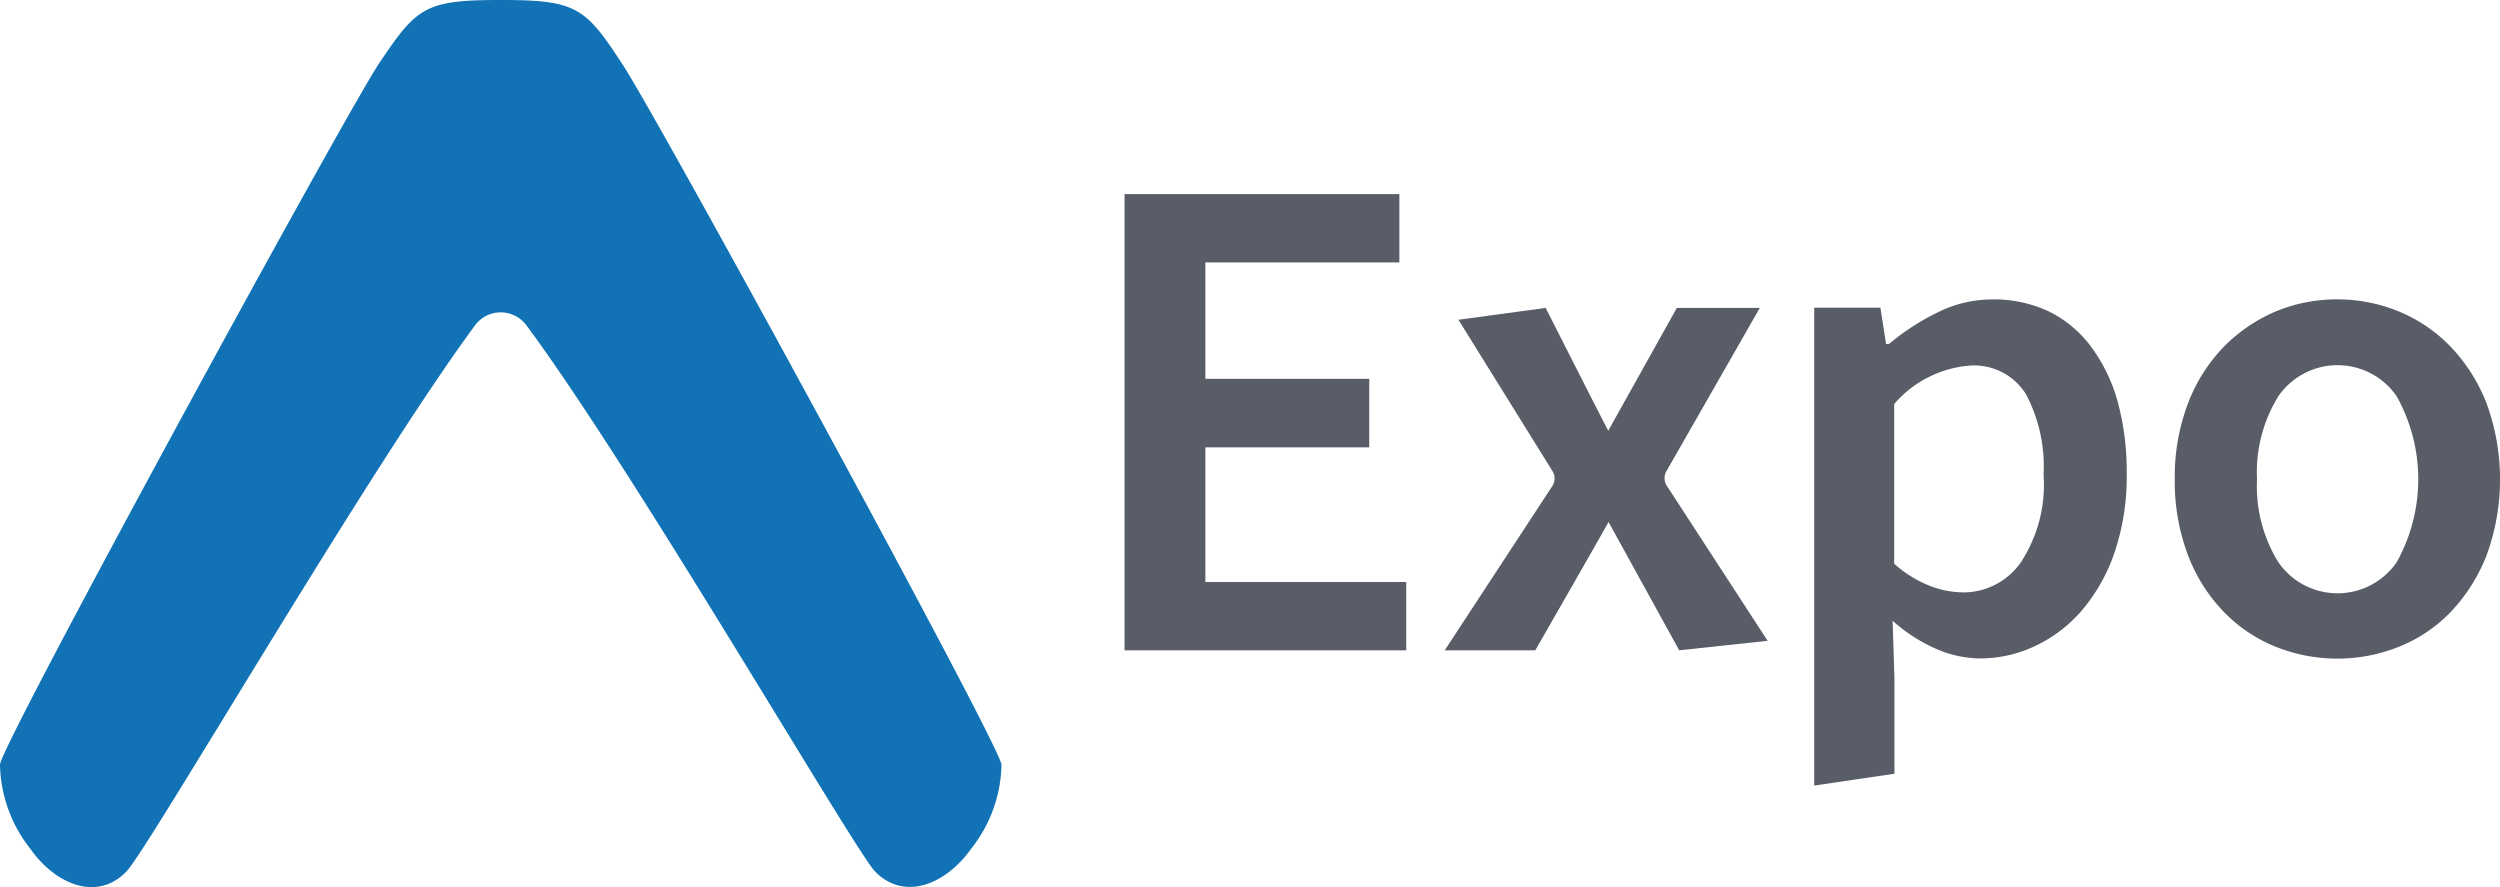
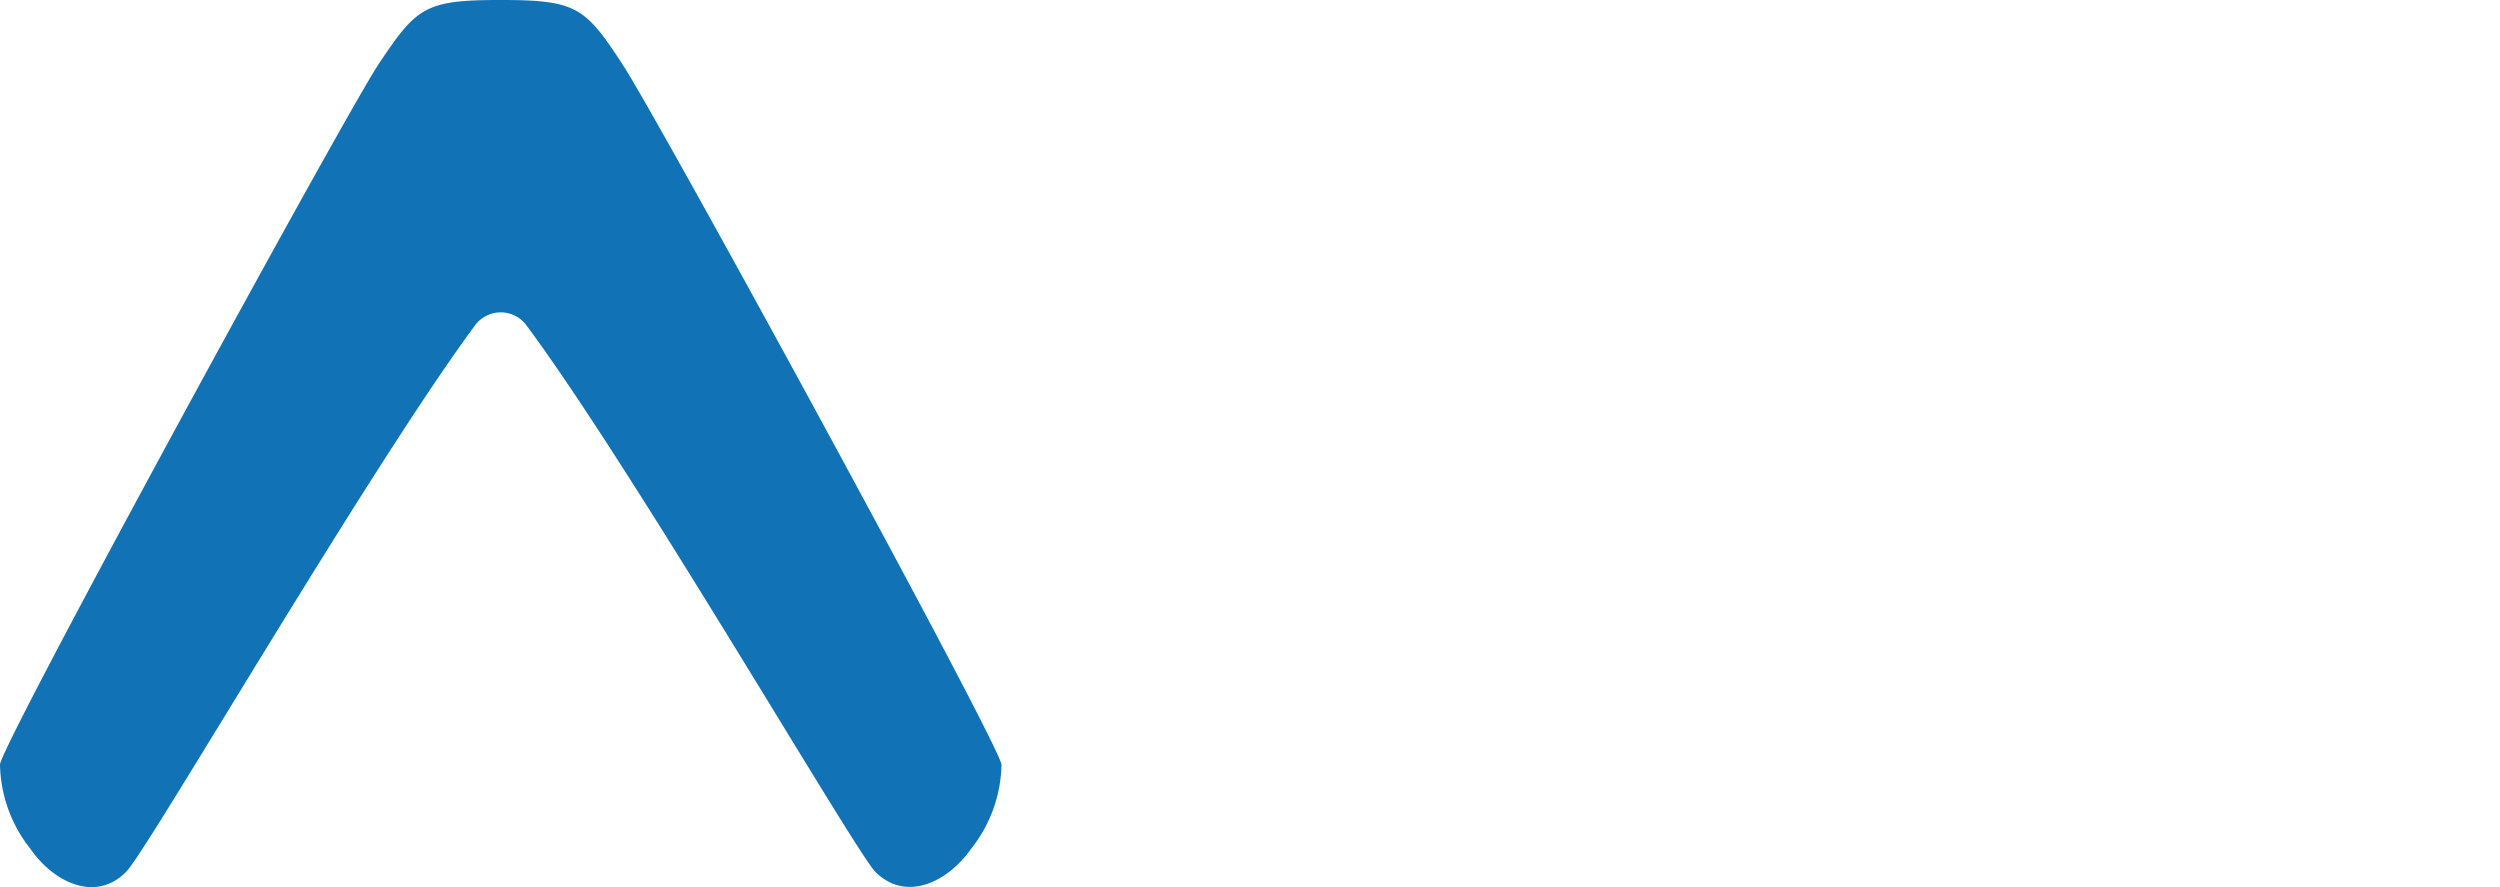
<svg xmlns="http://www.w3.org/2000/svg" width="81.024" height="28.747" viewBox="0 0 81.024 28.747">
  <g id="expo" transform="translate(4)">
    <path id="Path_78743" data-name="Path 78743" d="M16.165,2.07C14.972.244,14.685,0,12.256,0H12.2C9.755,0,9.5.244,8.275,2.07,7.153,3.766-4,24.2-4,24.779A4.521,4.521,0,0,0-3.023,27.5c.776,1.121,2.142,1.754,3.119.747.676-.676,7.833-13.008,11.283-17.679a1.035,1.035,0,0,1,1.7,0c3.464,4.671,10.622,17,11.283,17.679.977.992,2.328.374,3.119-.747a4.521,4.521,0,0,0,.977-2.717C28.44,24.2,17.286,3.751,16.165,2.07Z" transform="translate(0 0)" fill="#1173b6" />
    <g id="Group_105678" data-name="Group 105678" transform="translate(32.446 6.291)">
-       <path id="Path_78744" data-name="Path 78744" d="M231.856,24.742h8.907v2.214h-6.287v3.773h5.311V32.95h-5.311v4.364h6.509v2.214h-9.129Z" transform="translate(-231.856 -24.742)" fill="#585d67" />
-       <path id="Path_78745" data-name="Path 78745" d="M307.541,55.7l-3.051-4.91,2.828-.384s1.883,3.72,2.028,3.98l2.223-3.98h2.689L311.23,55.7a.453.453,0,0,0,.007.461l3.274,5.034-2.866.308-2.29-4.158c-.169.315-2.374,4.158-2.374,4.158h-2.935l3.488-5.325A.45.45,0,0,0,307.541,55.7Z" transform="translate(-293.669 -46.718)" fill="#585d67" />
-       <path id="Path_78746" data-name="Path 78746" d="M389.984,60.763v3.1l-2.6.384V48.759h2.145l.184,1.176h.093a7.751,7.751,0,0,1,1.56-1.014,3.988,3.988,0,0,1,1.783-.43,4.177,4.177,0,0,1,1.844.392,3.766,3.766,0,0,1,1.367,1.145,5.416,5.416,0,0,1,.861,1.783,8.666,8.666,0,0,1,.291,2.329,7.673,7.673,0,0,1-.392,2.544,5.749,5.749,0,0,1-1.052,1.875,4.526,4.526,0,0,1-1.515,1.16,4.166,4.166,0,0,1-1.783.408,3.633,3.633,0,0,1-1.445-.315,5.312,5.312,0,0,1-1.4-.907Zm0-3.7a3.816,3.816,0,0,0,1.176.723,3.065,3.065,0,0,0,1.06.2,2.269,2.269,0,0,0,1.852-.961,4.588,4.588,0,0,0,.745-2.859,5.006,5.006,0,0,0-.568-2.6,1.983,1.983,0,0,0-1.83-.93,3.608,3.608,0,0,0-2.443,1.245v5.18Z" transform="translate(-365.032 -45.078)" fill="#585d67" />
-       <path id="Path_78747" data-name="Path 78747" d="M468.669,54.314a6.726,6.726,0,0,1,.43-2.467,5.407,5.407,0,0,1,1.16-1.83,5.208,5.208,0,0,1,1.682-1.145,5.148,5.148,0,0,1,1.99-.392,5.239,5.239,0,0,1,2,.392,4.948,4.948,0,0,1,1.682,1.145,5.583,5.583,0,0,1,1.16,1.83,7.156,7.156,0,0,1,0,4.934,5.667,5.667,0,0,1-1.16,1.83,4.783,4.783,0,0,1-1.682,1.129,5.365,5.365,0,0,1-3.987,0,4.849,4.849,0,0,1-1.682-1.129,5.353,5.353,0,0,1-1.16-1.83A6.732,6.732,0,0,1,468.669,54.314Zm2.666,0A4.675,4.675,0,0,0,472.027,57a2.329,2.329,0,0,0,3.834,0,5.524,5.524,0,0,0,0-5.38,2.329,2.329,0,0,0-3.834,0A4.682,4.682,0,0,0,471.335,54.314Z" transform="translate(-434.632 -45.069)" fill="#585d67" />
-     </g>
+       </g>
  </g>
</svg>